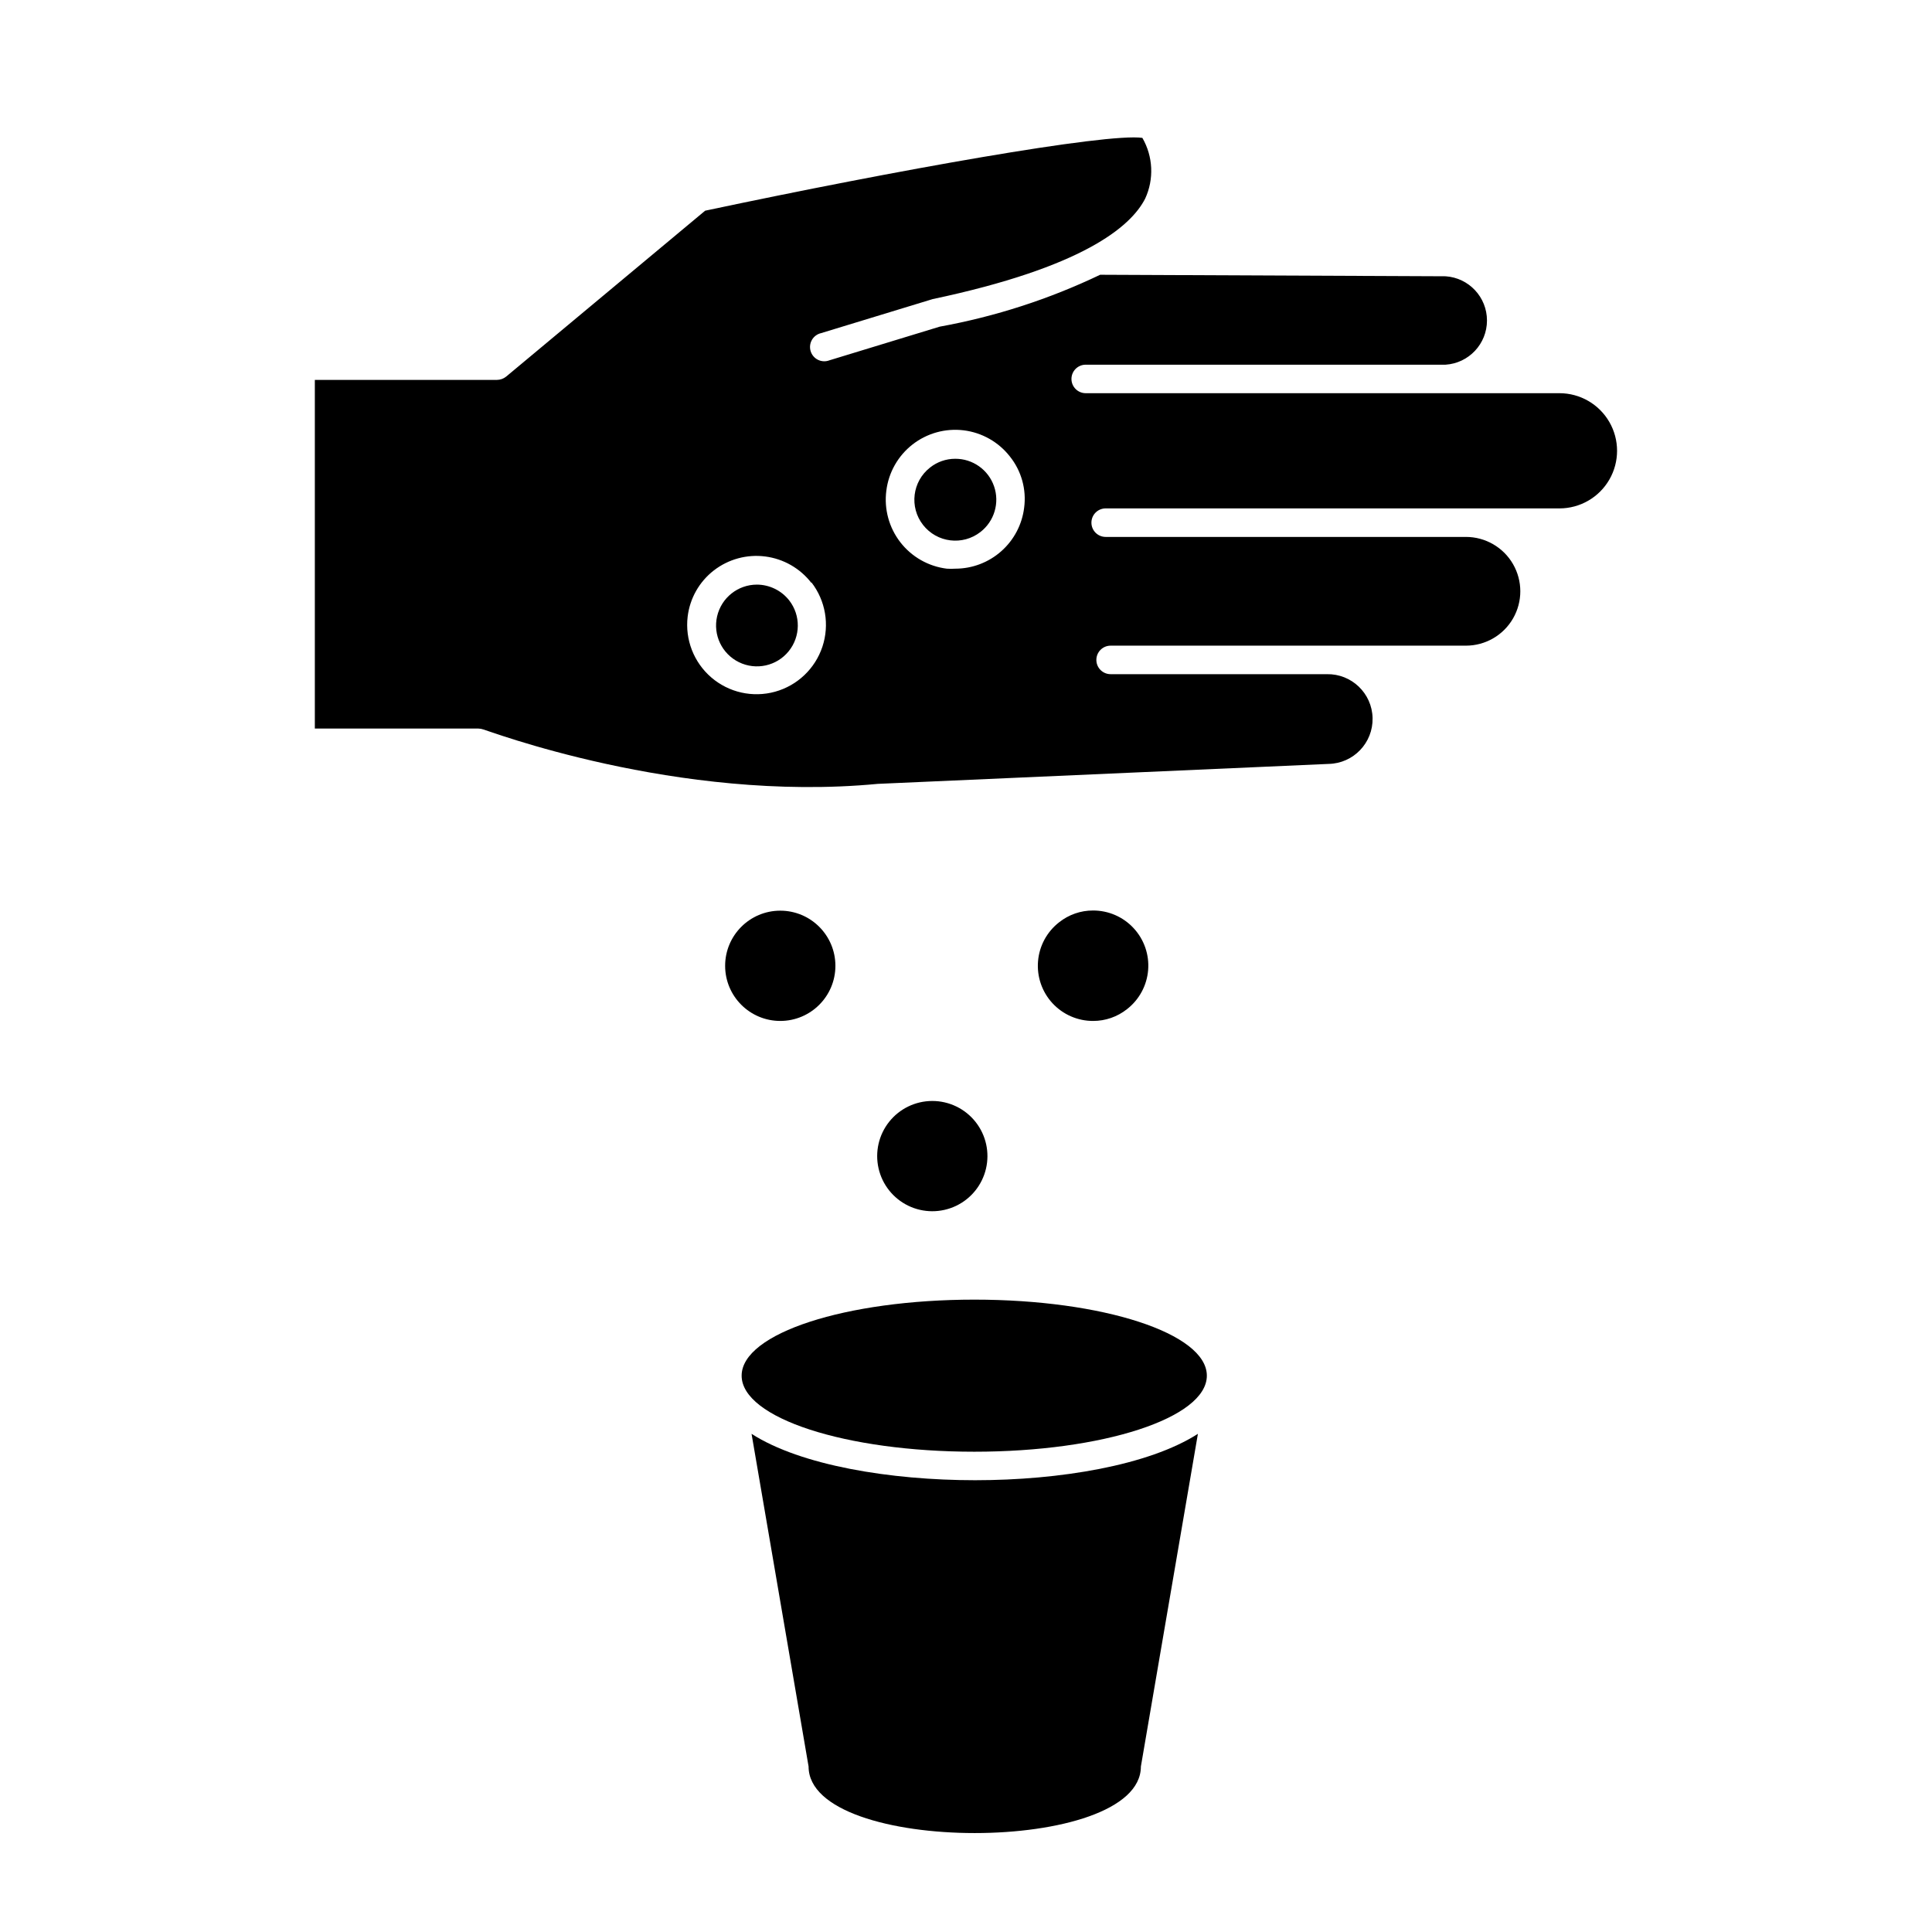
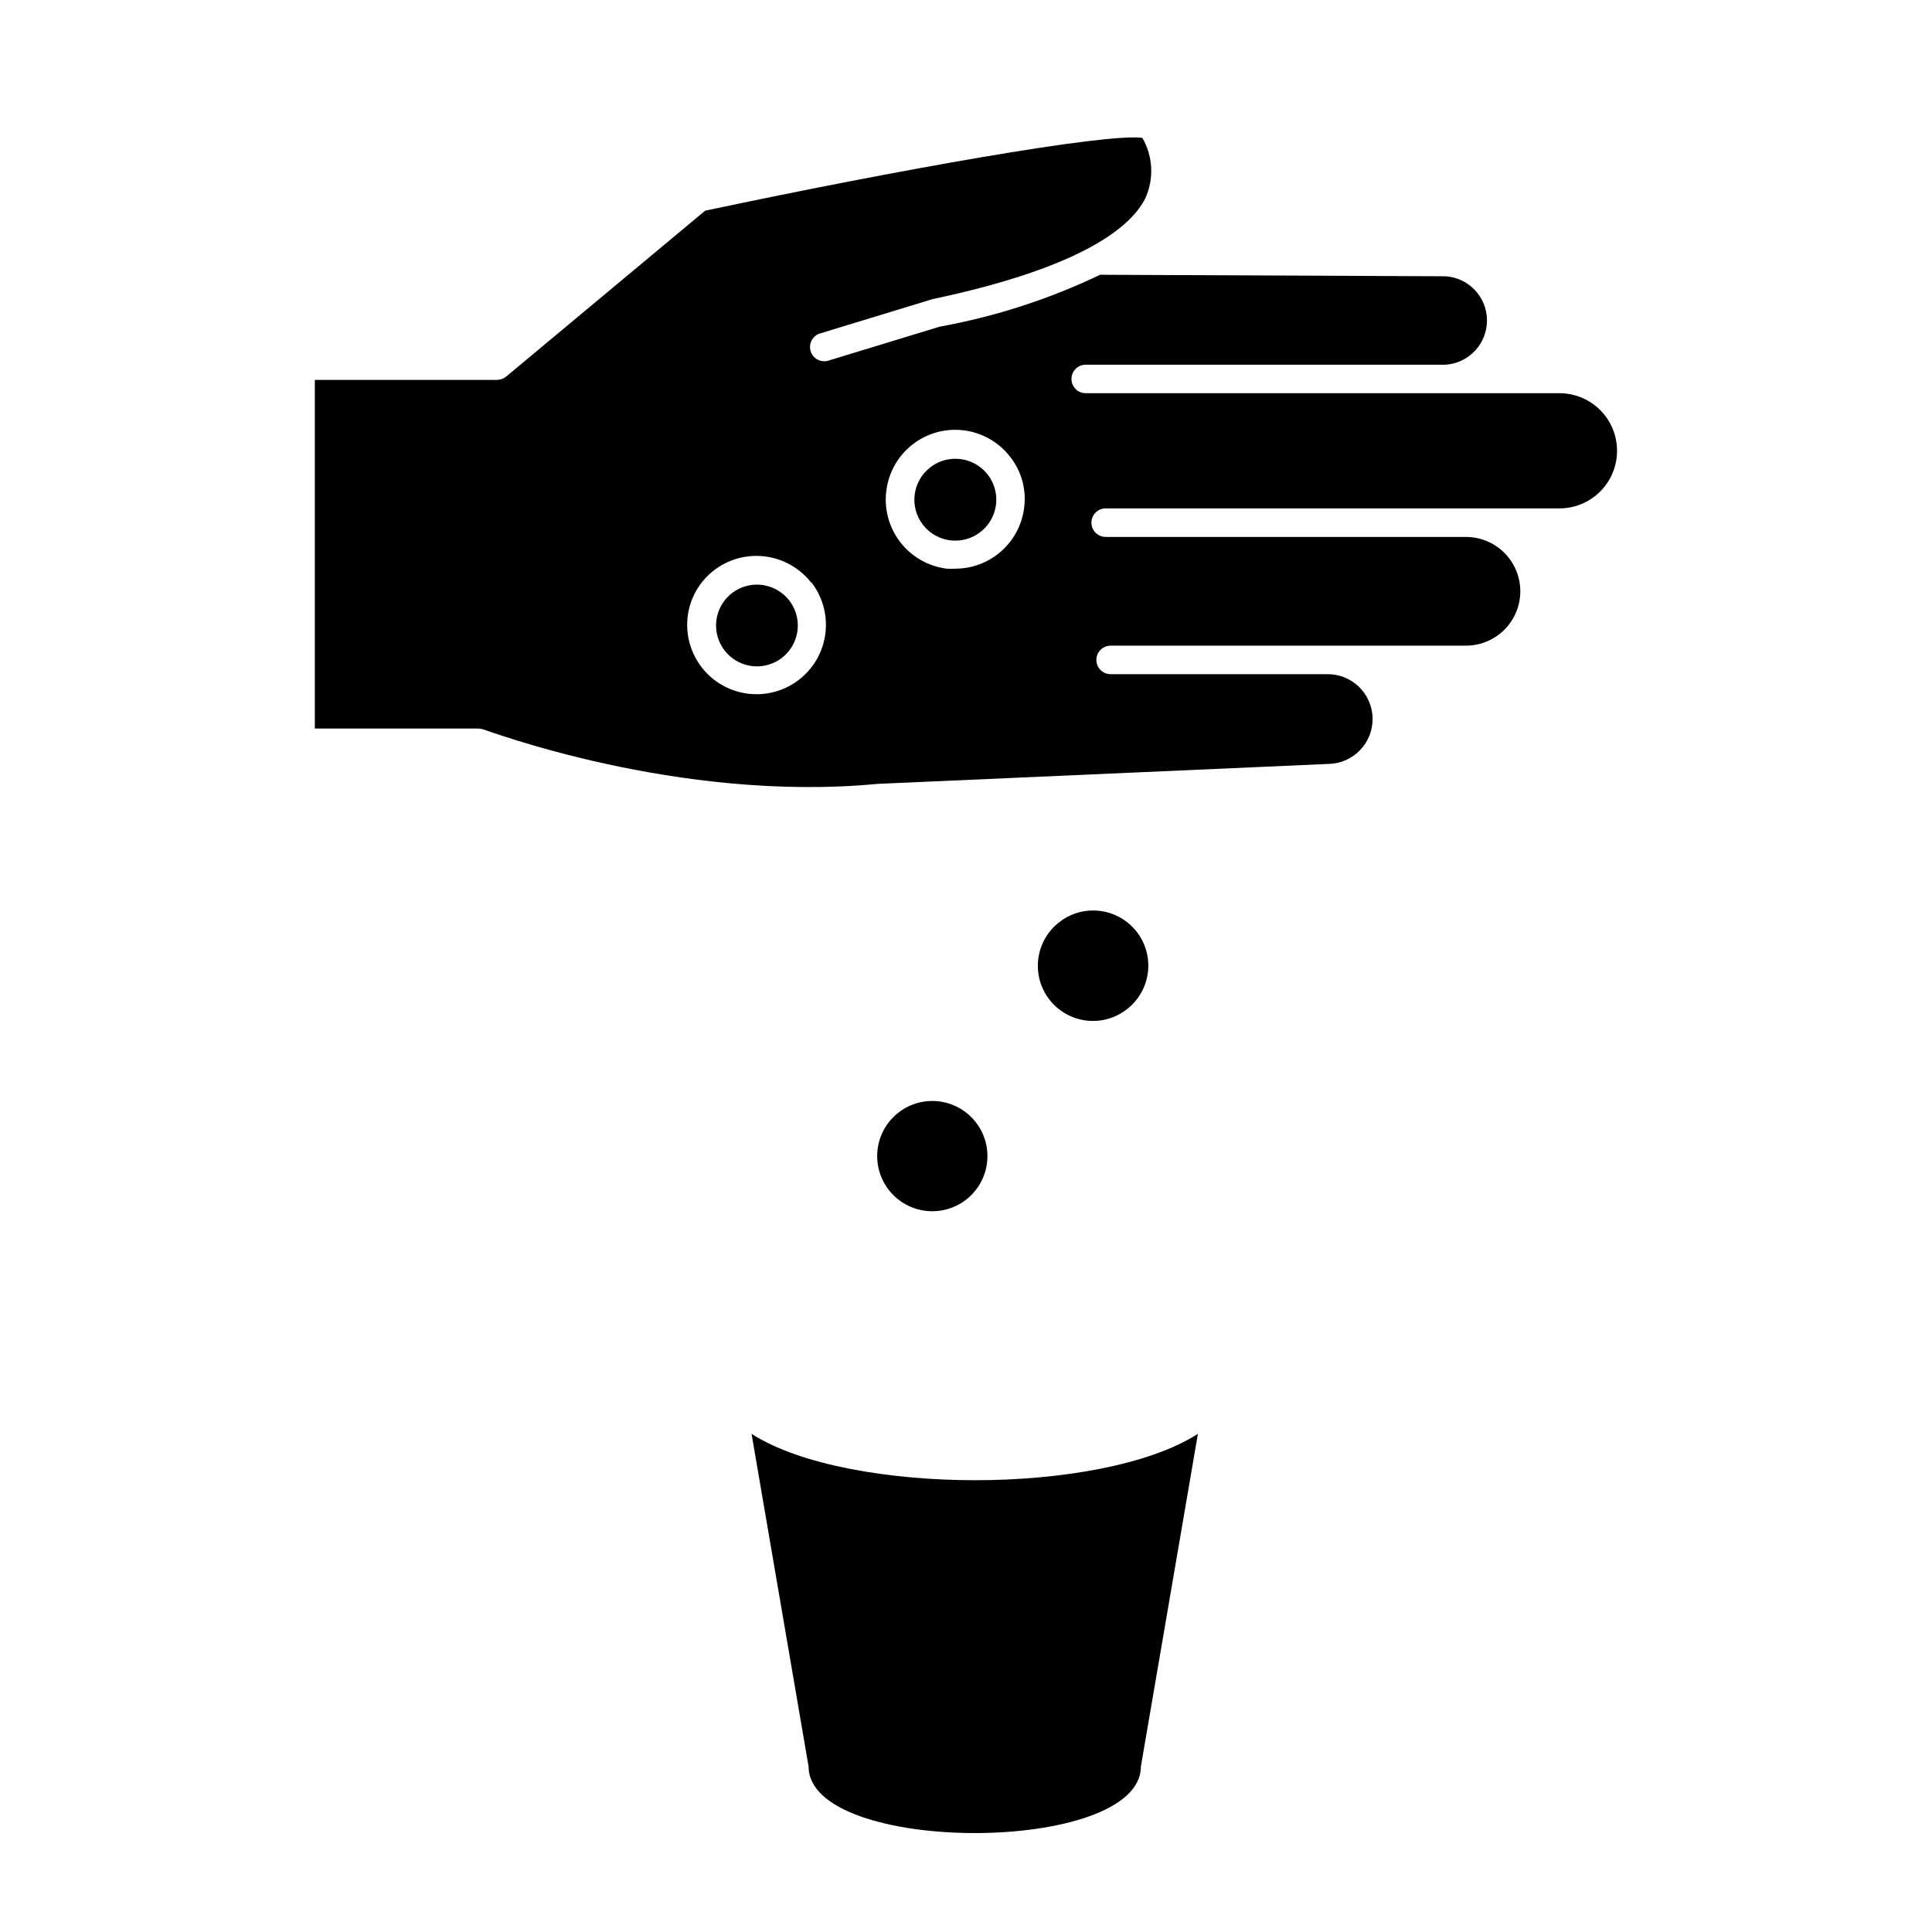
<svg xmlns="http://www.w3.org/2000/svg" fill="#000000" width="800px" height="800px" version="1.1" viewBox="144 144 512 512">
  <g>
    <path d="m446.75 180.54c-9.473-1.359-65.094 8.516-115.88 19.297l-52.75 43.98c-0.691 0.551-1.539 0.852-2.422 0.859h-48.262v92.398h43.328-0.004c0.465 0.008 0.926 0.094 1.363 0.25 0.504 0 51.289 19.496 104.49 14.41l119.5-5.289c6.566-0.141 11.777-5.578 11.637-12.145-0.137-6.566-5.574-11.777-12.141-11.637h-57.281c-2.09 0-3.781-1.691-3.781-3.777 0-2.09 1.691-3.781 3.781-3.781h94.16c5.148 0 9.906-2.746 12.48-7.203 2.574-4.457 2.574-9.949 0-14.41-2.574-4.457-7.332-7.203-12.48-7.203h-95.473c-2.086 0-3.777-1.691-3.777-3.777 0-2.09 1.691-3.781 3.777-3.781h120.26c5.453 0 10.492-2.91 13.219-7.633 2.727-4.723 2.727-10.543 0-15.266-2.727-4.723-7.766-7.633-13.219-7.633h-125.55c-2.086 0-3.777-1.691-3.777-3.777s1.691-3.777 3.777-3.777h95.371c6.172-0.406 10.969-5.531 10.969-11.715 0-6.184-4.797-11.309-10.969-11.715l-91.543-0.402c-13.496 6.457-27.797 11.082-42.52 13.754l-29.223 8.918c-0.977 0.379-2.07 0.336-3.012-0.121-0.945-0.457-1.656-1.289-1.965-2.289-0.309-1.004-0.188-2.09 0.336-3 0.523-0.906 1.402-1.559 2.426-1.793l29.574-9.02c39.598-8.363 52.496-19.094 56.324-26.652 2.375-5.16 2.094-11.152-0.754-16.07zm-67.863 93.508c0.594-4.84 3.09-9.246 6.934-12.25 3.844-3 8.723-4.352 13.566-3.758 4.84 0.598 9.246 3.094 12.246 6.938 3.051 3.816 4.418 8.711 3.777 13.555-0.539 4.457-2.695 8.562-6.055 11.539-3.359 2.981-7.691 4.629-12.184 4.633-0.754 0.051-1.512 0.051-2.266 0-4.867-0.605-9.297-3.121-12.305-7-3.004-3.875-4.344-8.793-3.715-13.656zm-19.852 24.285v-0.004c3.754 4.848 4.844 11.246 2.91 17.062-1.934 5.816-6.641 10.289-12.551 11.922-5.906 1.633-12.242 0.215-16.891-3.781-4.644-3.996-6.996-10.047-6.266-16.133 0.586-4.848 3.09-9.258 6.953-12.242 3.867-2.984 8.762-4.309 13.609-3.684 4.844 0.621 9.246 3.144 12.234 7.008z" />
-     <path d="m365.39 399.95c0 8.066-6.543 14.609-14.609 14.609-8.07 0-14.613-6.543-14.613-14.609 0-8.07 6.543-14.613 14.613-14.613 8.066 0 14.609 6.543 14.609 14.613" />
    <path d="m433.7 414.56c3.258 0.004 6.418-1.098 8.969-3.125 3.231-2.508 5.262-6.262 5.598-10.34 0.336-4.078-1.055-8.109-3.836-11.113-2.777-3.008-6.688-4.707-10.781-4.691-3.254-0.004-6.418 1.098-8.969 3.121-3.231 2.512-5.262 6.262-5.594 10.34-0.336 4.078 1.055 8.113 3.832 11.117 2.777 3.004 6.688 4.707 10.781 4.691z" />
    <path d="m403.83 284.98c3.672-2.844 5.125-7.715 3.606-12.102-1.516-4.391-5.664-7.328-10.309-7.297-2.414 0-4.758 0.816-6.648 2.316-4.715 3.688-5.551 10.5-1.863 15.215 3.688 4.719 10.496 5.551 15.215 1.867z" />
    <path d="m344.58 298.93c-5.039 0.008-9.406 3.488-10.539 8.402-1.133 4.91 1.273 9.953 5.801 12.164 4.531 2.211 9.988 1.008 13.164-2.906 3.176-3.914 3.234-9.5 0.141-13.477-2.066-2.633-5.223-4.172-8.566-4.184z" />
    <path d="m343.17 523.98 15.113 88.168c0 11.738 22.016 17.633 44.031 17.633s44.031-5.894 44.031-17.633l15.113-88.168c-13.047 8.363-36.625 12.293-59.047 12.293-22.414 0-46.242-3.93-59.242-12.293z" />
    <path d="m391.03 435.77c-4.438 0.012-8.629 2.039-11.391 5.512s-3.797 8.012-2.812 12.34c0.98 4.324 3.879 7.969 7.871 9.906 3.992 1.934 8.648 1.949 12.656 0.043 4.004-1.906 6.926-5.531 7.941-9.852s0.012-8.867-2.731-12.359c-2.777-3.539-7.035-5.602-11.535-5.59z" />
-     <path d="m402.21 528.72c34.008 0 61.617-8.918 61.617-20.152 0-11.234-27.609-20.152-61.617-20.152-34.008 0-61.668 8.918-61.668 20.152 0.004 11.234 27.609 20.152 61.668 20.152z" />
  </g>
</svg>